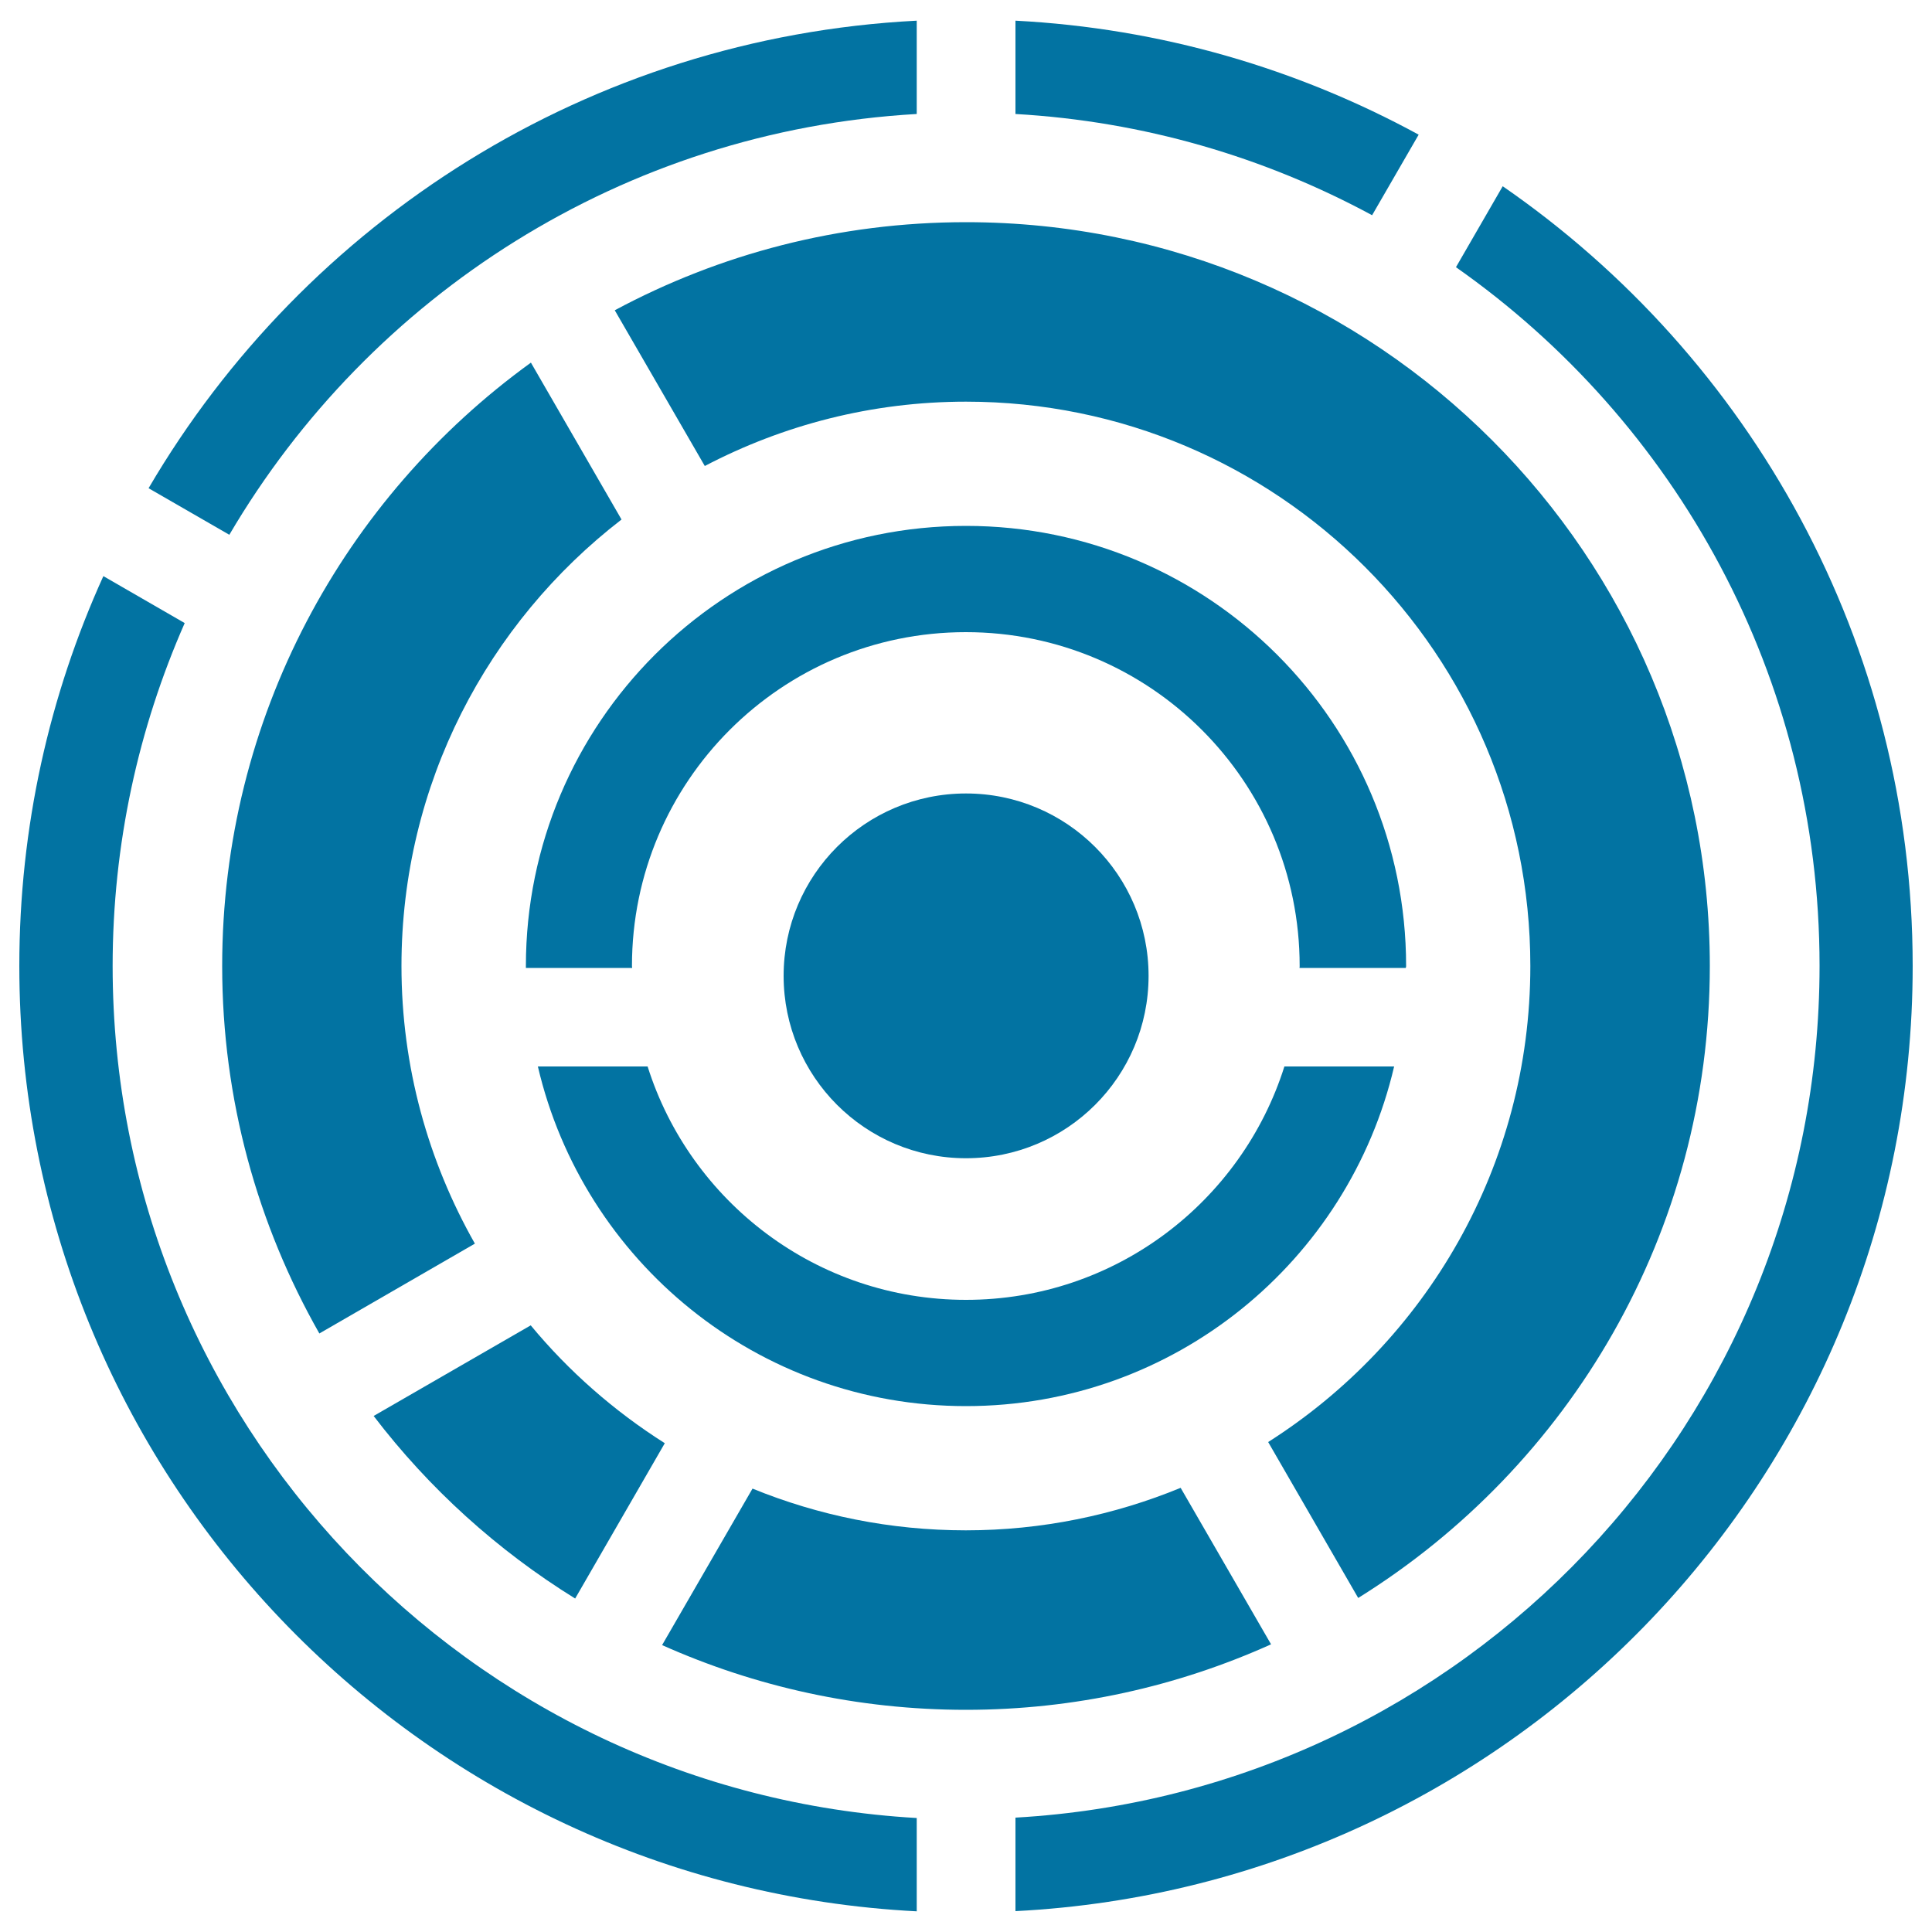
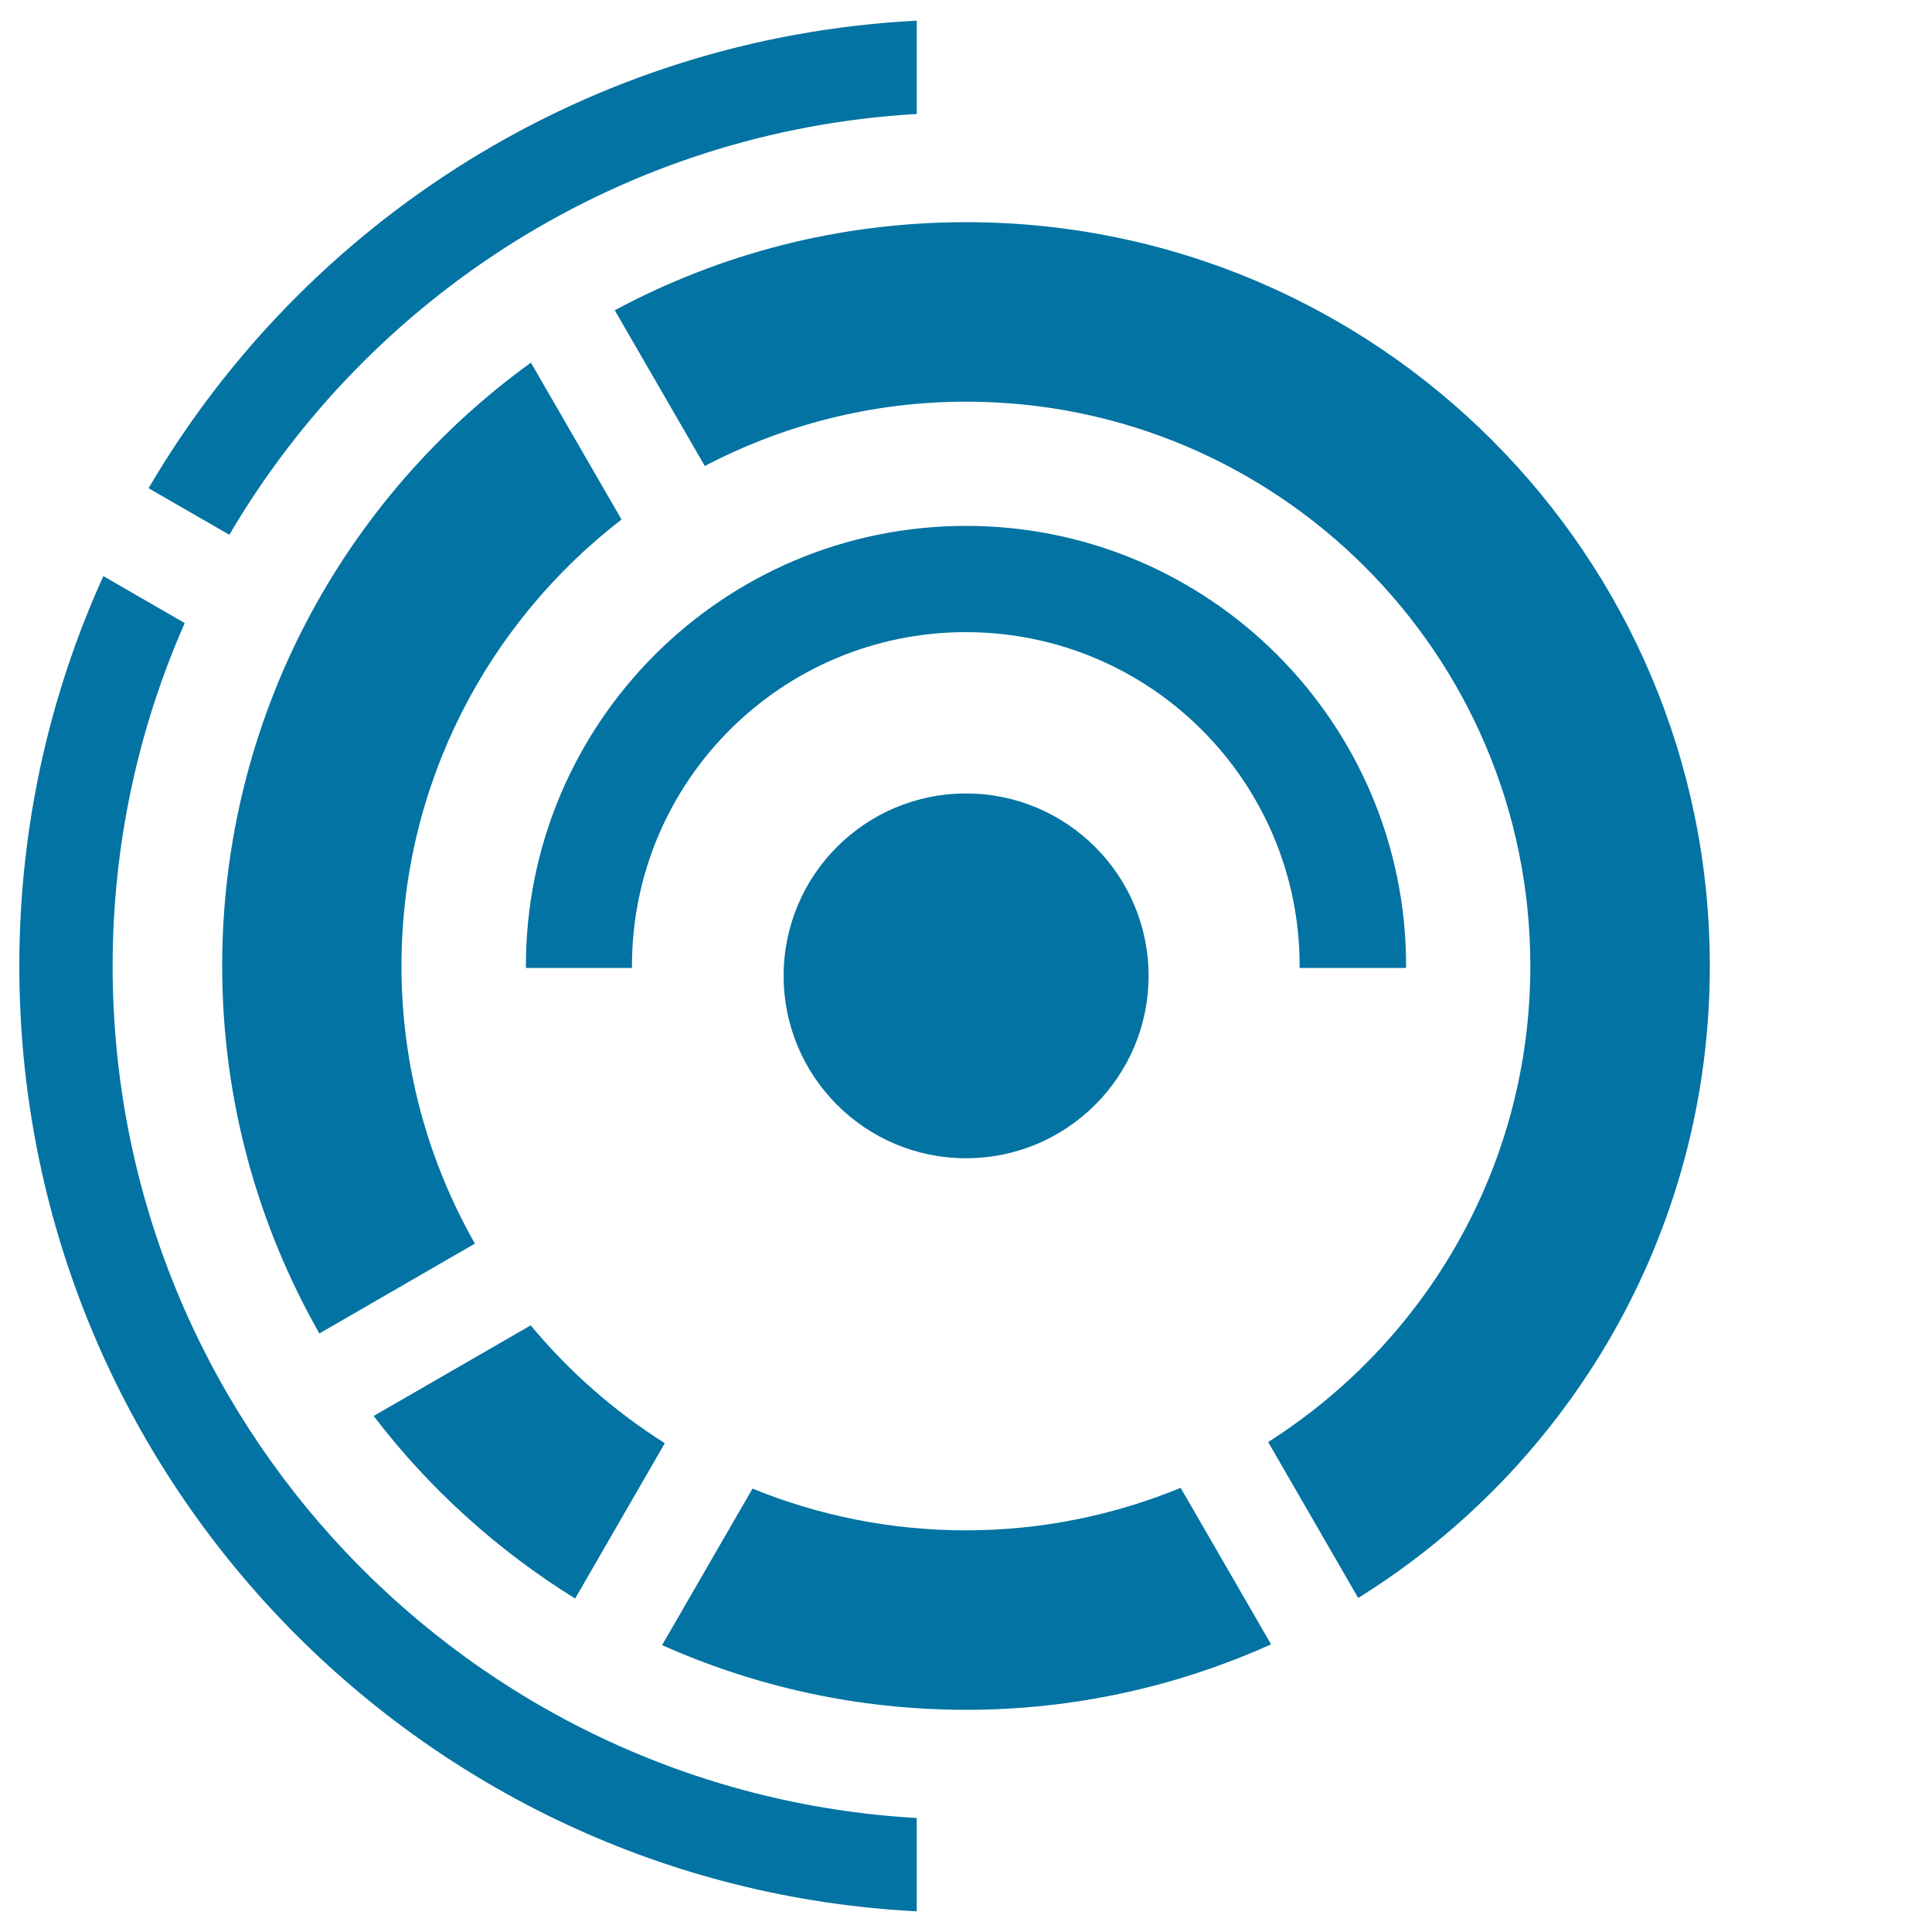
<svg xmlns="http://www.w3.org/2000/svg" viewBox="0 0 1000 1000" style="fill:#0273a2">
  <title>Electronic Circuit Of Circular Lines SVG icon</title>
  <g>
    <g>
      <path d="M364.8,241.2c40.5-21.2,86.4-33.3,135.2-33.3c161.3,0,292.1,130.8,292.1,292.1c0,103.7-54.2,194.6-135.7,246.4l46.6,80.7c109.2-67.9,182-189,182-327.1c0-212.6-172.4-385-385-385c-65.8,0-127.6,16.5-181.8,45.6L364.8,241.2z" />
      <path d="M474.5,59V10.7C304.8,19.4,157.9,114.4,76.9,252.7l41.8,24.1C191.4,153,322.6,67.7,474.5,59z" />
      <path d="M474.5,989.3V941C242.4,927.7,58.3,735.4,58.3,500c0-63.2,13.4-123.2,37.3-177.5l-42.1-24.3C25.6,359.7,10,428,10,500C10,762,215.7,976,474.5,989.3z" />
-       <path d="M335.2,552h-56.8C301.9,652.7,392.1,727.8,500,727.8c107.9,0,198.1-75.1,221.6-175.8h-56.8c-22.1,70-87.5,120.8-164.8,120.8C422.7,672.8,357.3,622,335.2,552z" />
      <path d="M727.8,500c0-125.8-102-227.8-227.8-227.8c-125.8,0-227.8,102-227.8,227.8c0,0.3,0,0.6,0,1h55c0-0.3-0.1-0.6-0.1-1c0-95.5,77.4-172.8,172.8-172.8c95.5,0,172.8,77.4,172.8,172.8c0,0.3,0,0.6-0.1,1h55C727.8,500.6,727.8,500.3,727.8,500z" />
      <path d="M115,500c0,69.2,18.4,134.1,50.3,190.2l80.5-46.5c-24.1-42.5-38-91.4-38-143.7c0-94.2,44.7-177.7,113.9-231.1l-46.9-81.2C178.1,257.6,115,371.4,115,500z" />
-       <path d="M734.3,69.7c-62.6-34.1-133.4-55.1-208.7-59V59c66.5,3.8,129.1,22.4,184.6,52.4L734.3,69.7z" />
-       <path d="M777.8,96.4l-24.2,41.9c113.8,79.9,188.2,212,188.2,361.6c0,235.4-184.1,427.7-416.2,440.9v48.4C784.3,976,990,762,990,500C990,332.5,905.9,184.8,777.8,96.4z" />
      <path d="M297.7,827.4l46.4-80.4c-26.2-16.6-49.7-37.2-69.4-61l-81.3,46.9C222.1,770.5,257.5,802.5,297.7,827.4z" />
      <path d="M657.9,851.1l-46.8-81c-34.3,14.1-71.8,22-111.2,22c-39.1,0-76.3-7.7-110.4-21.6l-46.8,81C390.8,873,444,885,500,885C556.3,885,609.7,872.8,657.9,851.1z" />
      <path d="M500,410.7c52.2,0,94.5,42.3,94.5,94.4c0,52.2-42.3,94.4-94.5,94.4c-52.2,0-94.4-42.3-94.4-94.4C405.6,453,447.8,410.7,500,410.7z" />
    </g>
  </g>
</svg>